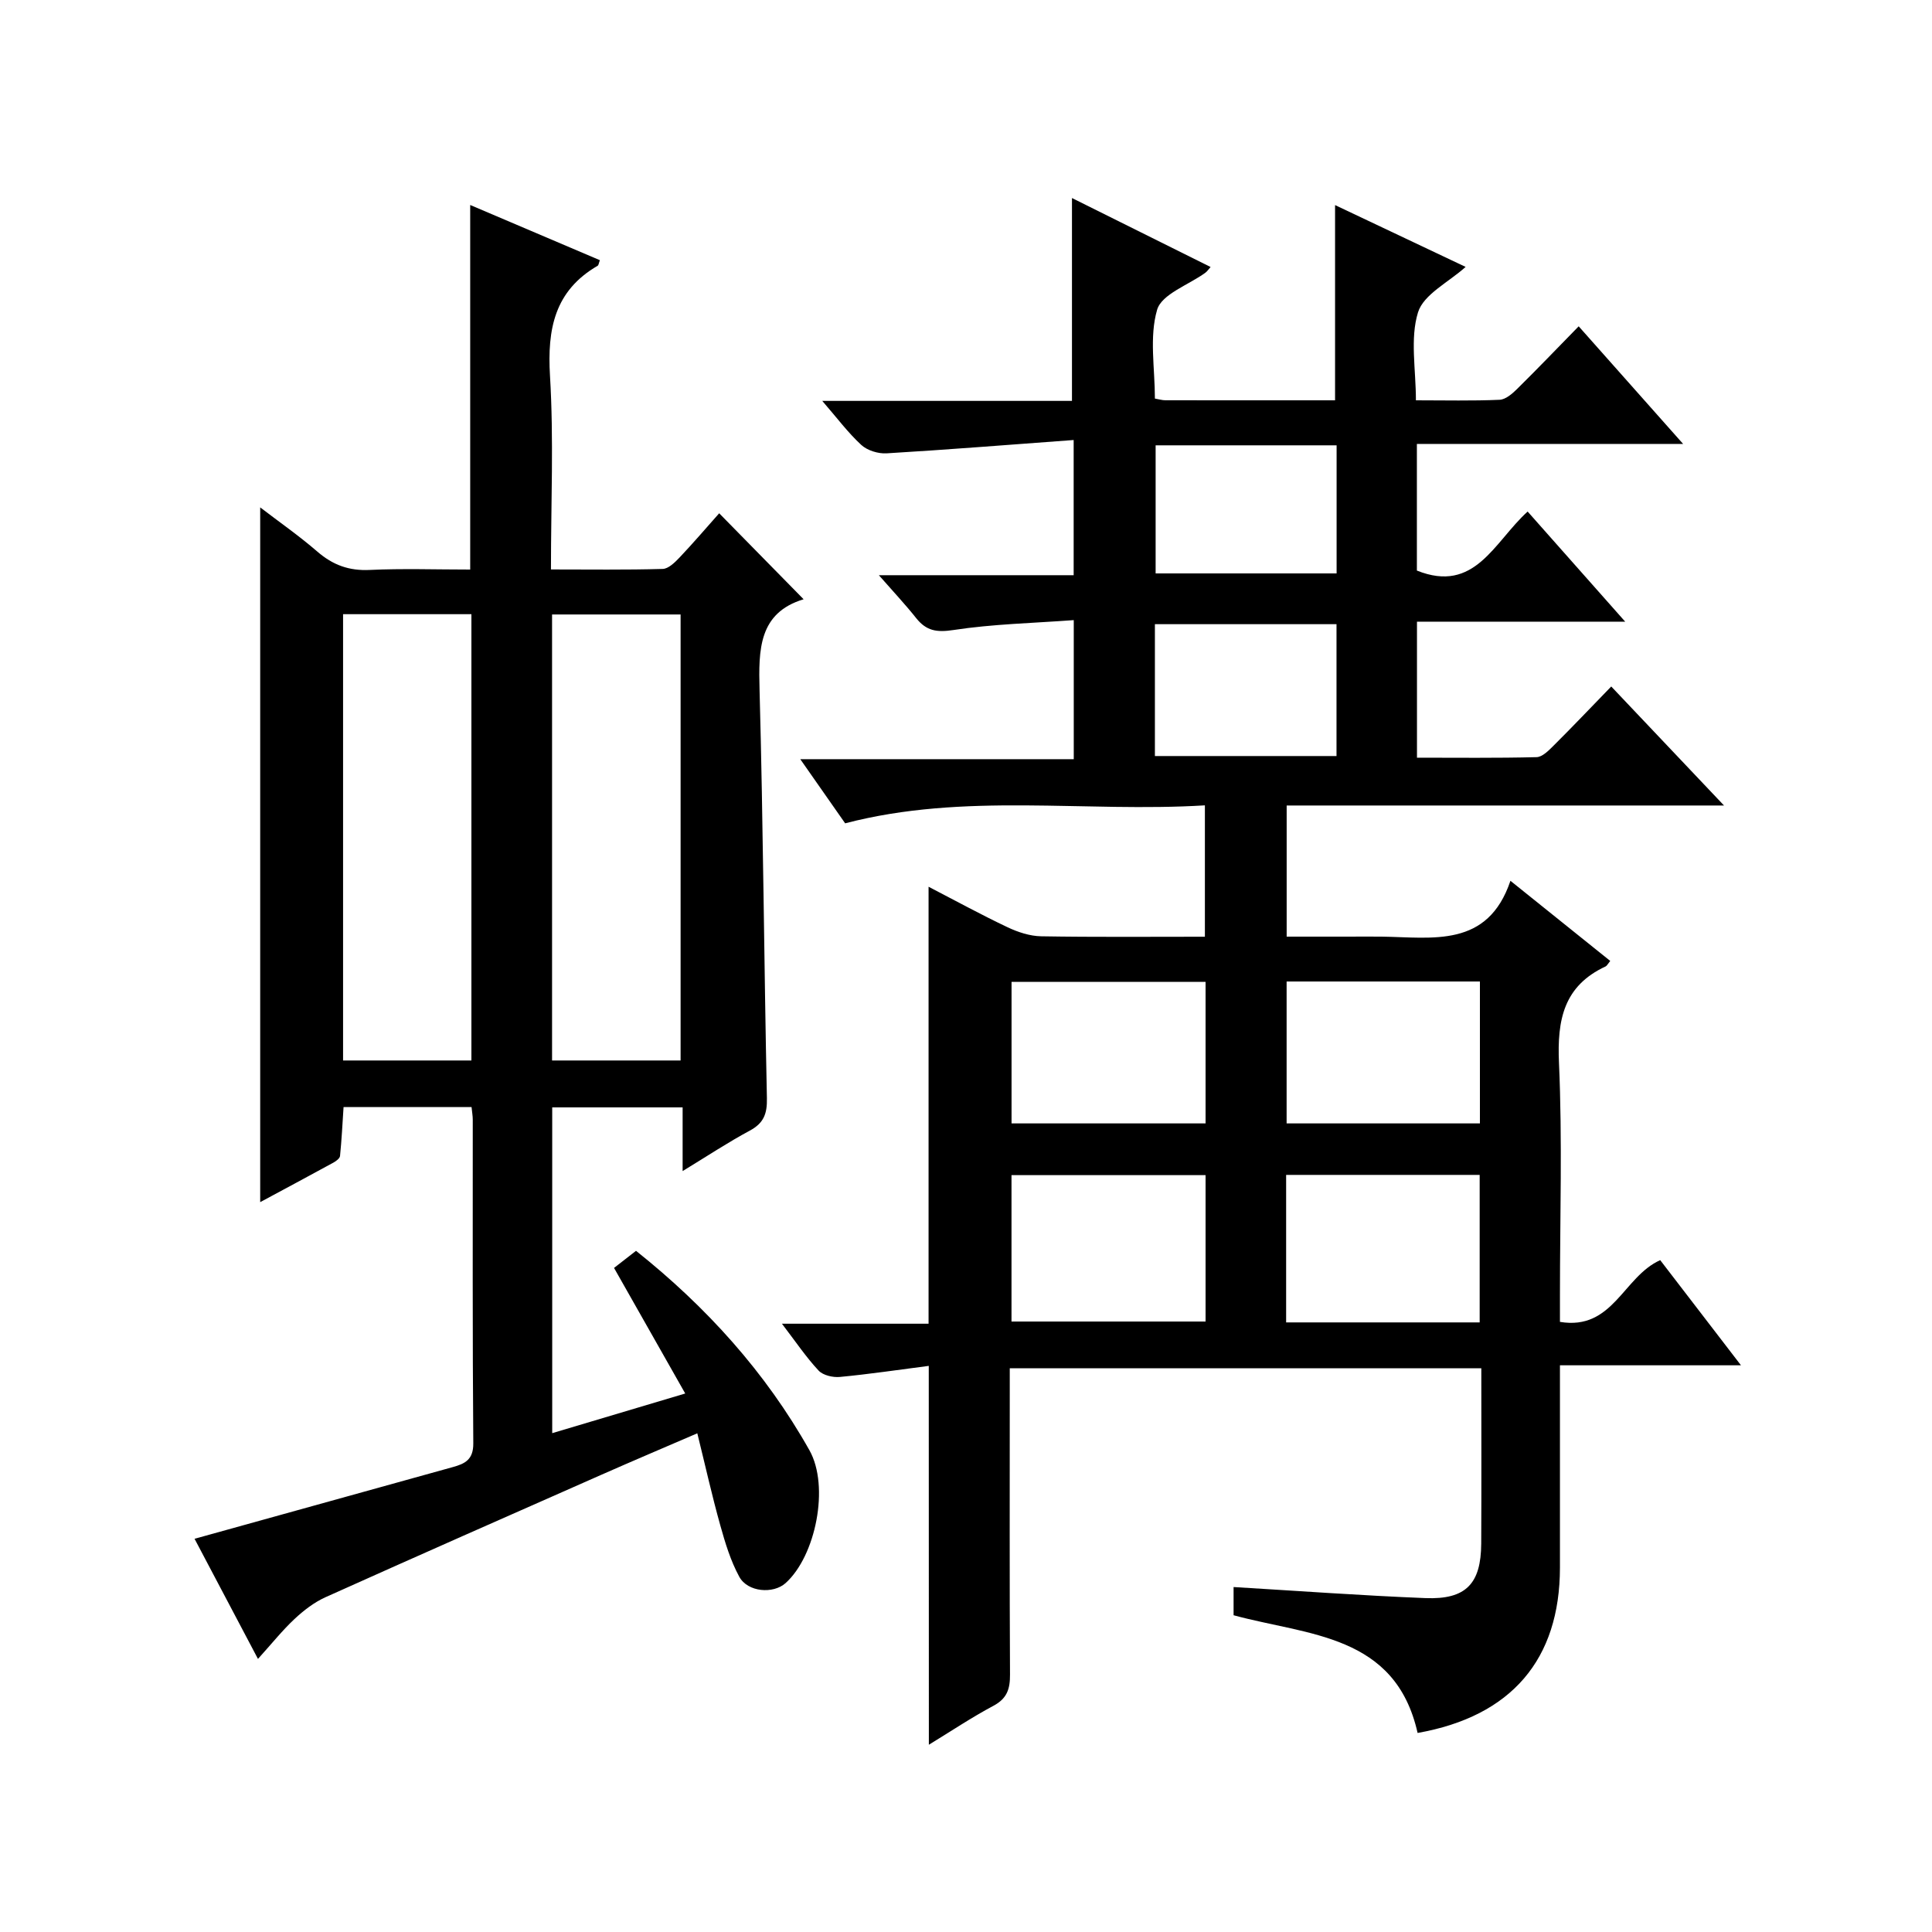
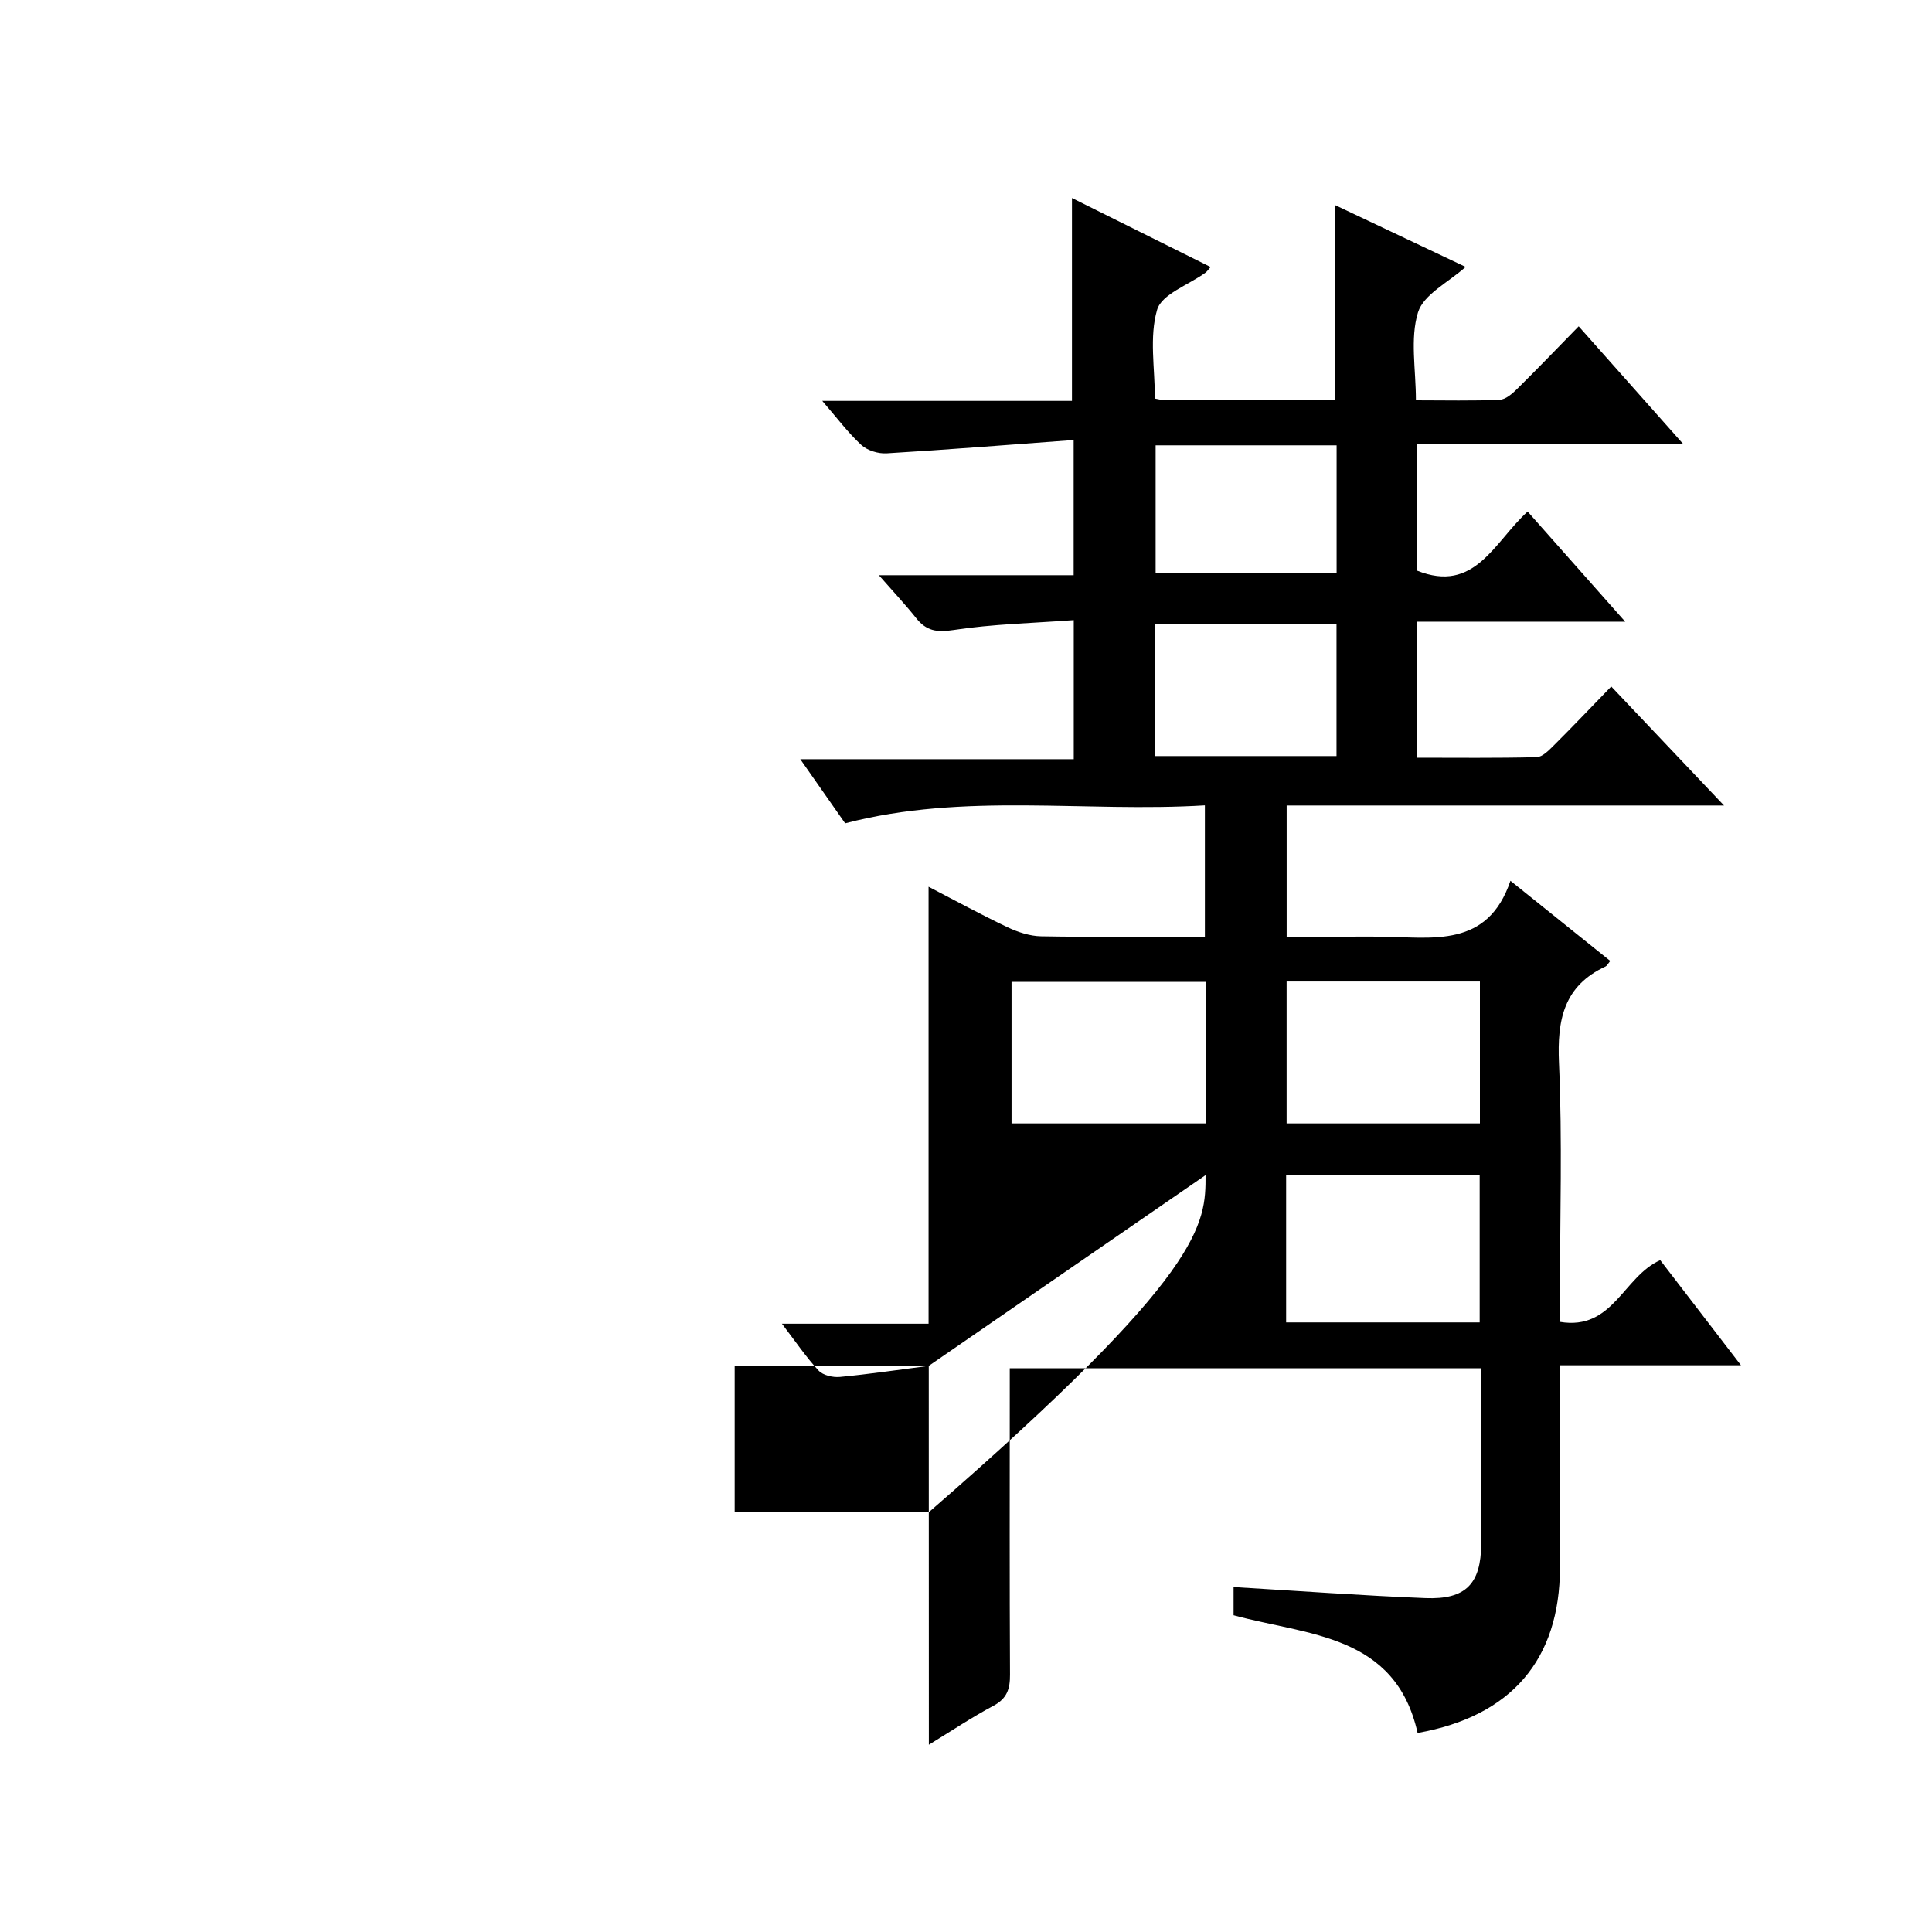
<svg xmlns="http://www.w3.org/2000/svg" version="1.1" id="ZDIC" x="0px" y="0px" viewBox="0 0 400 400" style="enable-background:new 0 0 400 400;" xml:space="preserve">
  <g>
-     <path d="M192.29,282.79c-6.35,0.82-12.35,1.72-18.39,2.29c-1.45,0.14-3.5-0.33-4.42-1.32c-2.58-2.76-4.71-5.93-7.59-9.7   c10.64,0,20.5,0,30.36,0c0-30.33,0-60.07,0-90.47c5.56,2.88,10.87,5.79,16.34,8.38c2.15,1.02,4.63,1.84,6.98,1.88   c11.16,0.19,22.33,0.09,33.89,0.09c0-8.97,0-17.68,0-27.2c-24.82,1.52-49.74-2.74-74.48,3.72c-2.89-4.13-5.84-8.34-9.29-13.28   c19.25,0,37.77,0,56.62,0c0-9.66,0-18.75,0-28.79c-8.53,0.63-16.81,0.81-24.92,2.05c-3.48,0.53-5.61,0.17-7.71-2.47   c-2.25-2.83-4.74-5.48-7.72-8.88c13.87,0,26.93,0,40.33,0c0-9.22,0-17.96,0-27.99c-13.1,0.96-25.91,1.99-38.74,2.76   c-1.73,0.1-3.98-0.59-5.23-1.74c-2.75-2.53-5.02-5.59-8.08-9.12c17.84,0,34.76,0,51.7,0c0-14.14,0-27.87,0-42   c9.42,4.69,19.02,9.46,28.7,14.28c-0.43,0.48-0.71,0.92-1.1,1.2c-3.47,2.52-9.02,4.41-9.97,7.65c-1.65,5.64-0.46,12.11-0.46,18.39   c0.88,0.15,1.51,0.35,2.14,0.35c11.66,0.02,23.33,0.01,35.16,0.01c0-13.42,0-26.6,0-40.42c9.11,4.31,18.03,8.53,27.03,12.8   c-3.52,3.18-8.71,5.68-9.86,9.42c-1.67,5.44-0.43,11.77-0.43,18.2c6.07,0,11.7,0.14,17.32-0.11c1.25-0.05,2.63-1.25,3.63-2.24   c4.15-4.09,8.19-8.31,12.75-12.97c7.13,8.03,13.99,15.76,21.62,24.35c-19.07,0-36.97,0-55.12,0c0,9.08,0,17.68,0,26.22   c12.03,4.83,15.97-5.91,22.93-12.22c6.57,7.42,13.02,14.7,20.2,22.8c-14.86,0-28.85,0-43.11,0c0,9.59,0,18.52,0,28.16   c8.23,0,16.5,0.1,24.76-0.11c1.22-0.03,2.54-1.41,3.56-2.42c3.89-3.87,7.67-7.85,11.9-12.21c7.78,8.21,15.15,15.99,23.35,24.64   c-30.85,0-60.55,0-90.55,0c0,9.15,0,17.75,0,27.15c4.15,0,8.41,0,12.66,0c2.33,0,4.67-0.03,7,0c10.57,0.14,21.95,2.42,26.67-11.56   c7.53,6.05,14.09,11.32,20.66,16.59c-0.52,0.64-0.68,1-0.94,1.13c-8.7,4.04-10.07,11.07-9.67,19.99c0.71,15.97,0.2,32,0.2,48   c0,1.8,0,3.6,0,5.61c10.99,1.84,13.09-9.36,20.76-12.78c5.27,6.87,10.7,13.94,16.72,21.77c-12.75,0-24.76,0-37.48,0   c0,3.34,0,6.1,0,8.87c0,11,0,22.01,0,33.01c-0.01,19.03-10.06,30.81-29.47,34.24c-4.6-20.48-22.67-20.17-38.1-24.37   c0-2,0-4.08,0-5.84c13.42,0.8,26.56,1.77,39.72,2.29c8.38,0.33,11.51-2.96,11.55-11.29c0.06-11.98,0.02-23.96,0.02-36.3   c-32.62,0-64.84,0-97.63,0c0,1.87,0,3.65,0,5.42c0,19.34-0.05,38.68,0.05,58.02c0.02,2.95-0.61,4.94-3.42,6.44   c-4.49,2.39-8.74,5.24-13.38,8.07C192.29,334.95,192.29,309.24,192.29,282.79z M249.6,243.3c-13.82,0-27.04,0-40.18,0   c0,10.38,0,20.41,0,30.31c13.61,0,26.82,0,40.18,0C249.6,263.35,249.6,253.45,249.6,243.3z M266.28,273.79c13.57,0,26.67,0,40.07,0   c0-10.24,0-20.3,0-30.54c-13.45,0-26.65,0-40.07,0C266.28,253.45,266.28,263.37,266.28,273.79z M249.6,203.29   c-13.83,0-27.04,0-40.17,0c0,10.05,0,19.75,0,29.3c13.61,0,26.82,0,40.17,0C249.6,222.66,249.6,213.09,249.6,203.29z M306.4,203.21   c-13.7,0-26.78,0-40.02,0c0,9.97,0,19.66,0,29.38c13.51,0,26.69,0,40.02,0C306.4,222.65,306.4,213.06,306.4,203.21z M239.11,156.53   c12.9,0,25.25,0,37.6,0c0-9.31,0-18.22,0-27.3c-12.66,0-25.02,0-37.6,0C239.11,138.44,239.11,147.36,239.11,156.53z M276.73,118.72   c0-9.14,0-17.72,0-26.52c-12.64,0-25.01,0-37.47,0c0,8.98,0,17.68,0,26.52C251.86,118.72,264.11,118.72,276.73,118.72z" />
-     <path d="M97.35,117.92c0-25.32,0-50.07,0-75.48c9.04,3.85,17.94,7.64,26.85,11.43c-0.24,0.62-0.26,1.03-0.46,1.15   c-8.92,5.18-10.45,13.09-9.87,22.78c0.79,13.1,0.2,26.28,0.2,40.1c7.94,0,15.54,0.11,23.13-0.11c1.2-0.03,2.54-1.36,3.51-2.38   c2.85-3.01,5.55-6.17,8.19-9.14c5.85,5.96,11.52,11.73,17.48,17.8c-9.3,2.82-9.35,10.39-9.12,18.83   c0.76,28.15,0.92,56.31,1.52,84.46c0.07,3.27-0.67,5.18-3.57,6.74c-4.49,2.41-8.76,5.24-13.88,8.36c0-4.8,0-8.84,0-13.19   c-9.28,0-18.01,0-27,0c0,22.49,0,44.77,0,67.45c8.9-2.66,17.7-5.28,27.54-8.21c-4.98-8.78-9.69-17.1-14.74-26   c1.11-0.86,2.75-2.14,4.55-3.54c14.57,11.61,26.81,25.12,35.9,41.28c4.22,7.49,1.31,21.9-4.93,27.51c-2.56,2.3-7.85,1.89-9.59-1.31   c-1.8-3.3-2.92-7.02-3.94-10.67c-1.7-6.07-3.07-12.23-4.75-19.03c-7.02,3.03-13.47,5.76-19.87,8.59   c-19.06,8.41-38.12,16.81-57.12,25.35c-2.35,1.06-4.52,2.74-6.42,4.52c-2.52,2.36-4.69,5.09-7.55,8.25   c-4.88-9.23-9.19-17.41-13.13-24.87c17.91-4.97,35.68-9.9,53.45-14.84c2.49-0.69,4.29-1.51,4.26-4.92   c-0.18-22.34-0.1-44.68-0.11-67.01c0-0.79-0.15-1.59-0.25-2.61c-9.02,0-17.77,0-26.5,0c-0.23,3.55-0.4,6.85-0.73,10.12   c-0.05,0.5-0.8,1.06-1.36,1.37c-5.06,2.77-10.16,5.49-15.17,8.19c0-47.95,0-95.54,0-143.84c3.94,3.02,8.06,5.89,11.84,9.16   c3.2,2.77,6.56,4,10.85,3.79C83.38,117.68,90.22,117.92,97.35,117.92z M71.03,127.16c0,31.06,0,61.76,0,92.4   c9.13,0,17.85,0,26.57,0c0-30.98,0-61.57,0-92.4C88.7,127.16,80.09,127.16,71.03,127.16z M114.3,219.56c9.18,0,17.9,0,26.61,0   c0-30.96,0-61.53,0-92.34c-8.96,0-17.67,0-26.61,0C114.3,158.09,114.3,188.66,114.3,219.56z" />
+     <path d="M192.29,282.79c-6.35,0.82-12.35,1.72-18.39,2.29c-1.45,0.14-3.5-0.33-4.42-1.32c-2.58-2.76-4.71-5.93-7.59-9.7   c10.64,0,20.5,0,30.36,0c0-30.33,0-60.07,0-90.47c5.56,2.88,10.87,5.79,16.34,8.38c2.15,1.02,4.63,1.84,6.98,1.88   c11.16,0.19,22.33,0.09,33.89,0.09c0-8.97,0-17.68,0-27.2c-24.82,1.52-49.74-2.74-74.48,3.72c-2.89-4.13-5.84-8.34-9.29-13.28   c19.25,0,37.77,0,56.62,0c0-9.66,0-18.75,0-28.79c-8.53,0.63-16.81,0.81-24.92,2.05c-3.48,0.53-5.61,0.17-7.71-2.47   c-2.25-2.83-4.74-5.48-7.72-8.88c13.87,0,26.93,0,40.33,0c0-9.22,0-17.96,0-27.99c-13.1,0.96-25.91,1.99-38.74,2.76   c-1.73,0.1-3.98-0.59-5.23-1.74c-2.75-2.53-5.02-5.59-8.08-9.12c17.84,0,34.76,0,51.7,0c0-14.14,0-27.87,0-42   c9.42,4.69,19.02,9.46,28.7,14.28c-0.43,0.48-0.71,0.92-1.1,1.2c-3.47,2.52-9.02,4.41-9.97,7.65c-1.65,5.64-0.46,12.11-0.46,18.39   c0.88,0.15,1.51,0.35,2.14,0.35c11.66,0.02,23.33,0.01,35.16,0.01c0-13.42,0-26.6,0-40.42c9.11,4.31,18.03,8.53,27.03,12.8   c-3.52,3.18-8.71,5.68-9.86,9.42c-1.67,5.44-0.43,11.77-0.43,18.2c6.07,0,11.7,0.14,17.32-0.11c1.25-0.05,2.63-1.25,3.63-2.24   c4.15-4.09,8.19-8.31,12.75-12.97c7.13,8.03,13.99,15.76,21.62,24.35c-19.07,0-36.97,0-55.12,0c0,9.08,0,17.68,0,26.22   c12.03,4.83,15.97-5.91,22.93-12.22c6.57,7.42,13.02,14.7,20.2,22.8c-14.86,0-28.85,0-43.11,0c0,9.59,0,18.52,0,28.16   c8.23,0,16.5,0.1,24.76-0.11c1.22-0.03,2.54-1.41,3.56-2.42c3.89-3.87,7.67-7.85,11.9-12.21c7.78,8.21,15.15,15.99,23.35,24.64   c-30.85,0-60.55,0-90.55,0c0,9.15,0,17.75,0,27.15c4.15,0,8.41,0,12.66,0c2.33,0,4.67-0.03,7,0c10.57,0.14,21.95,2.42,26.67-11.56   c7.53,6.05,14.09,11.32,20.66,16.59c-0.52,0.64-0.68,1-0.94,1.13c-8.7,4.04-10.07,11.07-9.67,19.99c0.71,15.97,0.2,32,0.2,48   c0,1.8,0,3.6,0,5.61c10.99,1.84,13.09-9.36,20.76-12.78c5.27,6.87,10.7,13.94,16.72,21.77c-12.75,0-24.76,0-37.48,0   c0,3.34,0,6.1,0,8.87c0,11,0,22.01,0,33.01c-0.01,19.03-10.06,30.81-29.47,34.24c-4.6-20.48-22.67-20.17-38.1-24.37   c0-2,0-4.08,0-5.84c13.42,0.8,26.56,1.77,39.72,2.29c8.38,0.33,11.51-2.96,11.55-11.29c0.06-11.98,0.02-23.96,0.02-36.3   c-32.62,0-64.84,0-97.63,0c0,1.87,0,3.65,0,5.42c0,19.34-0.05,38.68,0.05,58.02c0.02,2.95-0.61,4.94-3.42,6.44   c-4.49,2.39-8.74,5.24-13.38,8.07C192.29,334.95,192.29,309.24,192.29,282.79z c-13.82,0-27.04,0-40.18,0   c0,10.38,0,20.41,0,30.31c13.61,0,26.82,0,40.18,0C249.6,263.35,249.6,253.45,249.6,243.3z M266.28,273.79c13.57,0,26.67,0,40.07,0   c0-10.24,0-20.3,0-30.54c-13.45,0-26.65,0-40.07,0C266.28,253.45,266.28,263.37,266.28,273.79z M249.6,203.29   c-13.83,0-27.04,0-40.17,0c0,10.05,0,19.75,0,29.3c13.61,0,26.82,0,40.17,0C249.6,222.66,249.6,213.09,249.6,203.29z M306.4,203.21   c-13.7,0-26.78,0-40.02,0c0,9.97,0,19.66,0,29.38c13.51,0,26.69,0,40.02,0C306.4,222.65,306.4,213.06,306.4,203.21z M239.11,156.53   c12.9,0,25.25,0,37.6,0c0-9.31,0-18.22,0-27.3c-12.66,0-25.02,0-37.6,0C239.11,138.44,239.11,147.36,239.11,156.53z M276.73,118.72   c0-9.14,0-17.72,0-26.52c-12.64,0-25.01,0-37.47,0c0,8.98,0,17.68,0,26.52C251.86,118.72,264.11,118.72,276.73,118.72z" />
  </g>
</svg>